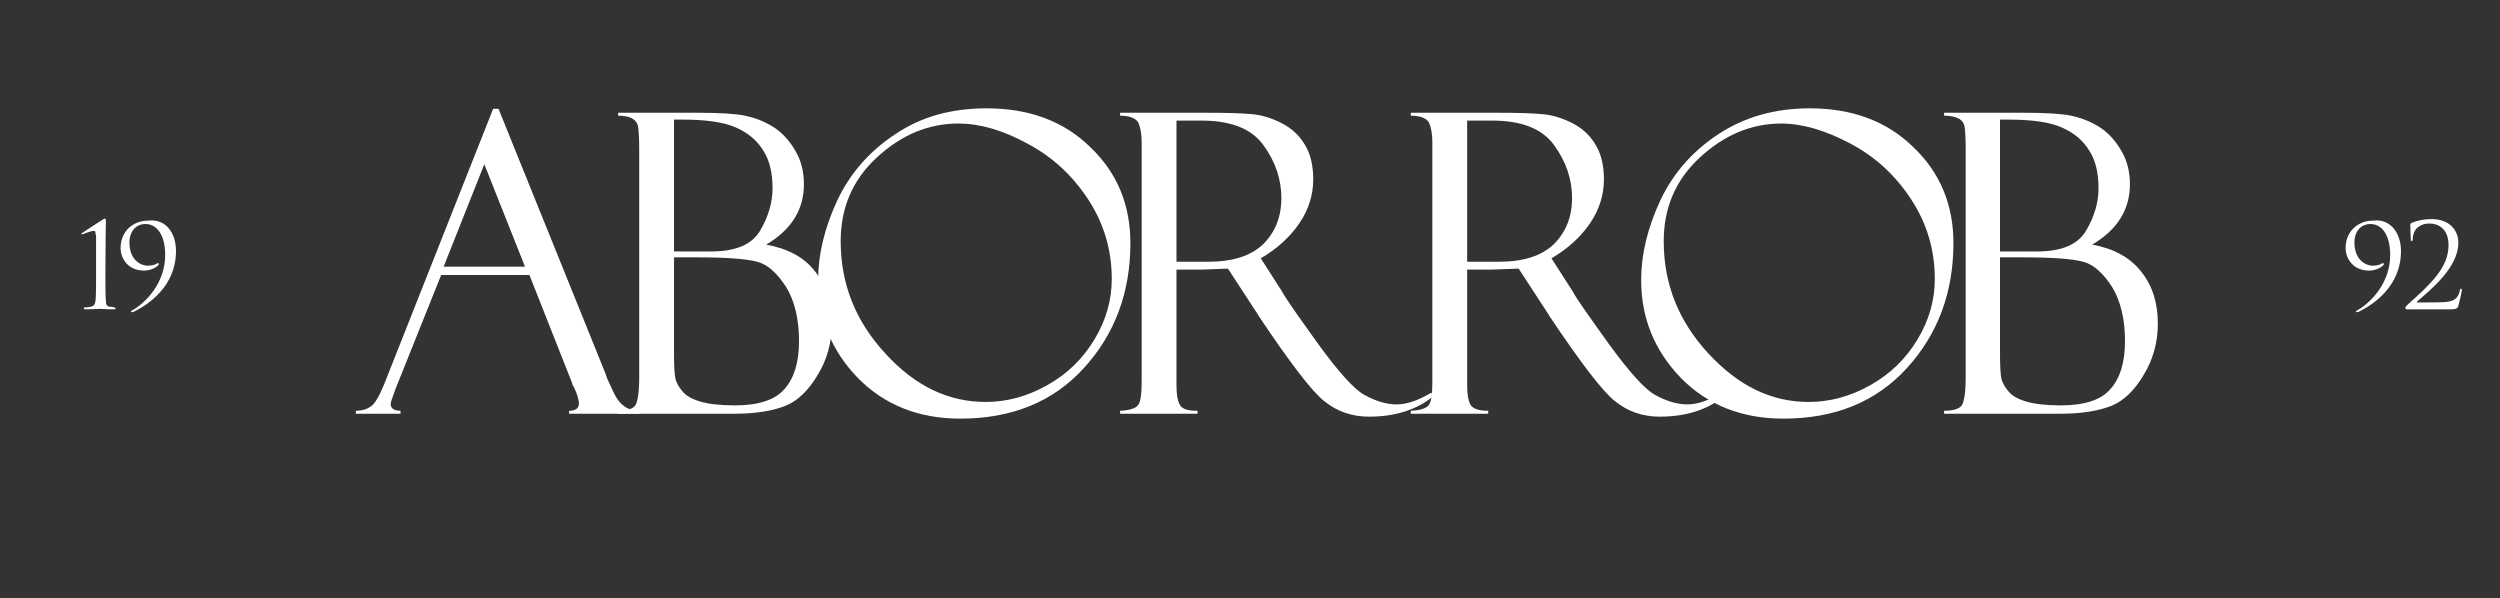
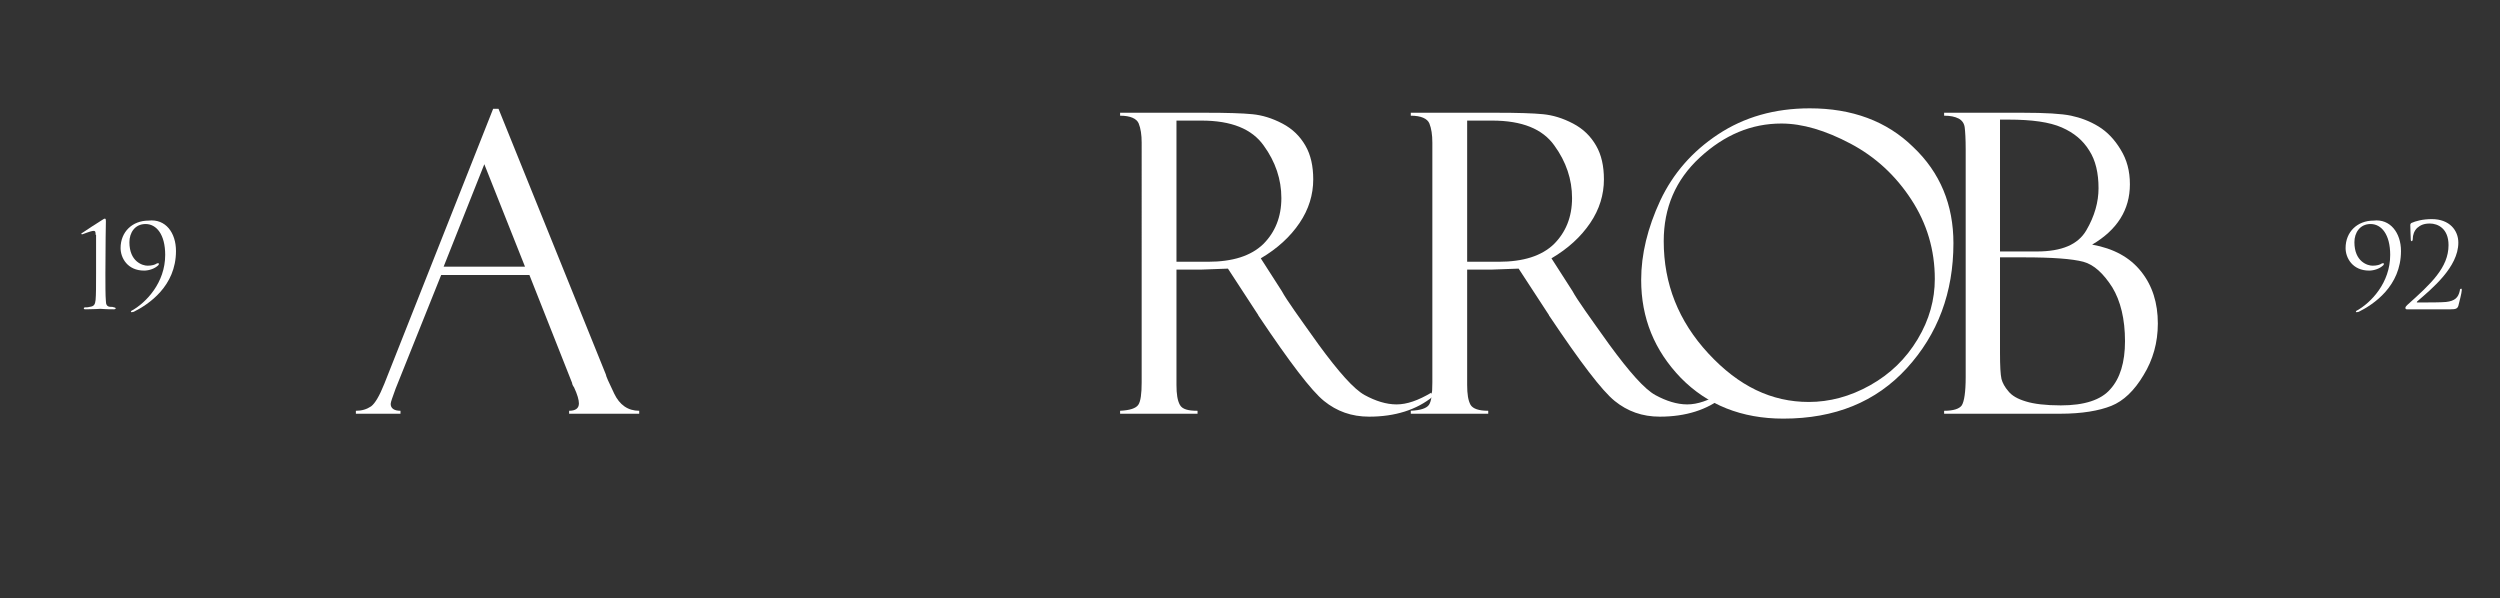
<svg xmlns="http://www.w3.org/2000/svg" version="1.0" x="0px" y="0px" viewBox="0 0 510 122" style="enable-background:new 0 0 510 122;" xml:space="preserve">
  <rect x="0" y="0" width="510" height="122" fill="#333333" stroke="none" />
  <style type="text/css">
	.st0{display:none;}
	.st1{display:inline;}
	.st2{fill:#FFFFFF;}
</style>
  <g id="Layer_1" class="st0">
    <rect x="-706" y="-481" class="st1" width="1920" height="1080" />
  </g>
  <g id="Layer_2">
    <g>
      <path class="st2" d="M108,56.1H90l-9.3,23.2c-0.6,1.7-1,2.7-1,3.1c0,0.9,0.7,1.4,2,1.4v0.6h-9.1v-0.6c1.2,0,2.2-0.3,3.1-0.9&#13;&#10;&#09;&#09;&#09;c0.8-0.6,1.7-2.1,2.7-4.6l22.2-56.1h1.1l21.9,54.2c0,0.3,0.6,1.6,1.7,3.9c1.1,2.3,2.8,3.5,5.1,3.5v0.6h-14.3v-0.6&#13;&#10;&#09;&#09;&#09;c1.3,0,2-0.5,2-1.5c0-0.7-0.3-1.8-1-3.3c-0.1-0.1-0.2-0.3-0.3-0.5c-0.1-0.3-0.1-0.4-0.1-0.4L108,56.1z M90.5,54.4h16.6l-8.3-20.9&#13;&#10;&#09;&#09;&#09;L90.5,54.4z" />
-       <path class="st2" d="M126.1,23.6V23h16c4.7,0,8,0.2,9.9,0.6c1.9,0.4,3.8,1.1,5.6,2.2c1.8,1.1,3.3,2.7,4.5,4.7&#13;&#10;&#09;&#09;&#09;c1.3,2.1,1.9,4.4,1.9,7.1c0,5.2-2.6,9.3-7.7,12.3c4.4,0.8,7.8,2.6,10,5.5c2.3,2.9,3.4,6.4,3.4,10.6c0,3.9-1,7.4-2.9,10.5&#13;&#10;&#09;&#09;&#09;c-1.9,3.2-4.1,5.3-6.6,6.3c-2.5,1-6,1.6-10.4,1.6H126v-0.6c1.9,0,3.1-0.4,3.6-1.1c0.5-0.8,0.8-2.7,0.8-5.8V30.5&#13;&#10;&#09;&#09;&#09;c0-2.2-0.1-3.7-0.2-4.5s-0.5-1.4-1.2-1.8C128.4,23.8,127.4,23.6,126.1,23.6z M137.5,24.3v27h7.5c5.1,0,8.4-1.4,10.1-4.3&#13;&#10;&#09;&#09;&#09;c1.7-2.9,2.5-5.8,2.5-8.6c0-3.1-0.6-5.7-1.9-7.7c-1.3-2.1-3.1-3.6-5.6-4.7c-2.5-1.1-6.1-1.6-10.9-1.6H137.5z M142.3,52.5h-4.8V72&#13;&#10;&#09;&#09;&#09;c0,2.7,0.1,4.4,0.3,5.3c0.2,0.8,0.7,1.7,1.4,2.5c0.7,0.9,1.9,1.6,3.6,2.1c1.6,0.5,4,0.8,7.1,0.8c4.8,0,8.2-1.1,10.1-3.3&#13;&#10;&#09;&#09;&#09;c2-2.2,3-5.5,3-9.8c0-4.5-0.9-8.2-2.6-11c-1.8-2.8-3.7-4.6-5.9-5.2C152.2,52.8,148.2,52.5,142.3,52.5z" />
-       <path class="st2" d="M201.3,22.1c8.6,0,15.7,2.6,21.1,7.9c5.5,5.2,8.2,11.8,8.2,19.6c0,10.1-3.2,18.6-9.5,25.5&#13;&#10;&#09;&#09;&#09;c-6.3,6.9-14.7,10.3-25.2,10.3c-8.5,0-15.5-2.8-20.9-8.3c-5.4-5.6-8.1-12.2-8.1-20c0-5.2,1.3-10.6,3.9-16.2&#13;&#10;&#09;&#09;&#09;c2.6-5.5,6.5-10,11.8-13.5C187.9,23.8,194.1,22.1,201.3,22.1z M201.1,82c4.2,0,8.4-1.1,12.5-3.4c4.1-2.3,7.3-5.4,9.7-9.4&#13;&#10;&#09;&#09;&#09;c2.4-4,3.5-8.1,3.5-12.3c0-5.9-1.6-11.3-4.8-16.2c-3.2-4.9-7.3-8.7-12.4-11.4c-5.1-2.8-9.8-4.1-14.1-4.1c-6.1,0-11.6,2.3-16.6,6.9&#13;&#10;&#09;&#09;&#09;c-5,4.6-7.4,10.3-7.4,17.1c0,8.7,3,16.3,9.1,22.9C186.7,78.8,193.5,82,201.1,82z" />
      <path class="st2" d="M228.5,23.6V23h17.4c4.4,0,7.6,0.1,9.6,0.3c2,0.2,4,0.8,6.1,1.9c2.1,1.1,3.6,2.6,4.7,4.5&#13;&#10;&#09;&#09;&#09;c1.1,1.9,1.6,4.2,1.6,6.9c0,3.1-0.9,6.1-2.8,8.9c-1.9,2.8-4.5,5.2-7.9,7.2l4.3,6.7c0.9,1.7,3.5,5.3,7.5,10.9&#13;&#10;&#09;&#09;&#09;c4.1,5.6,7.2,9.1,9.4,10.3c2.2,1.2,4.4,1.9,6.5,1.9c2.1,0,4.4-0.8,7.1-2.4l0.3,0.8c-3.3,2.7-7.7,4.1-13,4.1&#13;&#10;&#09;&#09;&#09;c-3.6,0-6.6-1.1-9.2-3.2c-2.6-2.1-7-7.9-13.3-17.3c-0.1-0.1-0.1-0.1-0.1-0.2l-6.2-9.5L245,55h-5v23.5c0,1.9,0.2,3.2,0.7,4.1&#13;&#10;&#09;&#09;&#09;s1.7,1.2,3.6,1.2v0.6h-15.8v-0.6c2-0.1,3.2-0.5,3.7-1.2c0.5-0.7,0.7-2.3,0.7-4.6V29.1c0-1.6-0.2-2.9-0.6-3.9&#13;&#10;&#09;&#09;&#09;C231.9,24.2,230.6,23.6,228.5,23.6z M240,24.6v28.8h6.4c5.1,0,8.8-1.2,11.3-3.6c2.4-2.4,3.7-5.5,3.7-9.4c0-3.8-1.2-7.4-3.6-10.7&#13;&#10;&#09;&#09;&#09;c-2.4-3.4-6.6-5.1-12.7-5.1H240z" />
      <path class="st2" d="M287.8,23.6V23h17.4c4.4,0,7.6,0.1,9.6,0.3c2,0.2,4,0.8,6.1,1.9c2.1,1.1,3.6,2.6,4.7,4.5&#13;&#10;&#09;&#09;&#09;c1.1,1.9,1.6,4.2,1.6,6.9c0,3.1-0.9,6.1-2.8,8.9c-1.9,2.8-4.5,5.2-7.9,7.2l4.3,6.7c0.9,1.7,3.5,5.3,7.5,10.9&#13;&#10;&#09;&#09;&#09;c4.1,5.6,7.2,9.1,9.4,10.3c2.2,1.2,4.4,1.9,6.5,1.9c2.1,0,4.4-0.8,7.1-2.4l0.3,0.8c-3.3,2.7-7.7,4.1-13,4.1&#13;&#10;&#09;&#09;&#09;c-3.6,0-6.6-1.1-9.2-3.2c-2.6-2.1-7-7.9-13.3-17.3c-0.1-0.1-0.1-0.1-0.1-0.2l-6.2-9.5l-5.5,0.2h-5v23.5c0,1.9,0.2,3.2,0.7,4.1&#13;&#10;&#09;&#09;&#09;c0.5,0.8,1.7,1.2,3.6,1.2v0.6h-15.8v-0.6c2-0.1,3.2-0.5,3.7-1.2c0.5-0.7,0.7-2.3,0.7-4.6V29.1c0-1.6-0.2-2.9-0.6-3.9&#13;&#10;&#09;&#09;&#09;C291.2,24.2,289.9,23.6,287.8,23.6z M299.3,24.6v28.8h6.4c5.1,0,8.8-1.2,11.3-3.6c2.4-2.4,3.7-5.5,3.7-9.4c0-3.8-1.2-7.4-3.6-10.7&#13;&#10;&#09;&#09;&#09;c-2.4-3.4-6.6-5.1-12.7-5.1H299.3z" />
      <path class="st2" d="M369.2,22.1c8.6,0,15.7,2.6,21.1,7.9c5.5,5.2,8.2,11.8,8.2,19.6c0,10.1-3.2,18.6-9.5,25.5&#13;&#10;&#09;&#09;&#09;c-6.3,6.9-14.7,10.3-25.2,10.3c-8.5,0-15.5-2.8-20.9-8.3c-5.4-5.6-8.1-12.2-8.1-20c0-5.2,1.3-10.6,3.9-16.2&#13;&#10;&#09;&#09;&#09;c2.6-5.5,6.5-10,11.8-13.5S362,22.1,369.2,22.1z M369,82c4.2,0,8.4-1.1,12.5-3.4c4.1-2.3,7.3-5.4,9.7-9.4s3.5-8.1,3.5-12.3&#13;&#10;&#09;&#09;&#09;c0-5.9-1.6-11.3-4.8-16.2c-3.2-4.9-7.3-8.7-12.4-11.4s-9.8-4.1-14.1-4.1c-6.1,0-11.6,2.3-16.6,6.9c-5,4.6-7.4,10.3-7.4,17.1&#13;&#10;&#09;&#09;&#09;c0,8.7,3,16.3,9.1,22.9C354.7,78.8,361.4,82,369,82z" />
      <path class="st2" d="M396.6,23.6V23h16c4.7,0,8,0.2,9.9,0.6c1.9,0.4,3.8,1.1,5.6,2.2c1.8,1.1,3.3,2.7,4.5,4.7&#13;&#10;&#09;&#09;&#09;c1.3,2.1,1.9,4.4,1.9,7.1c0,5.2-2.6,9.3-7.7,12.3c4.4,0.8,7.7,2.6,10,5.5c2.3,2.9,3.4,6.4,3.4,10.6c0,3.9-1,7.4-2.9,10.5&#13;&#10;&#09;&#09;&#09;c-1.9,3.2-4.1,5.3-6.6,6.3c-2.5,1-6,1.6-10.4,1.6h-23.7v-0.6c1.9,0,3.1-0.4,3.6-1.1c0.5-0.8,0.8-2.7,0.8-5.8V30.5&#13;&#10;&#09;&#09;&#09;c0-2.2-0.1-3.7-0.2-4.5s-0.5-1.4-1.2-1.8C398.8,23.8,397.9,23.6,396.6,23.6z M408,24.3v27h7.5c5.1,0,8.4-1.4,10.1-4.3&#13;&#10;&#09;&#09;&#09;c1.7-2.9,2.5-5.8,2.5-8.6c0-3.1-0.6-5.7-1.9-7.7c-1.3-2.1-3.1-3.6-5.6-4.7c-2.5-1.1-6.1-1.6-10.9-1.6H408z M412.8,52.5H408V72&#13;&#10;&#09;&#09;&#09;c0,2.7,0.1,4.4,0.3,5.3c0.2,0.8,0.7,1.7,1.4,2.5c0.7,0.9,1.9,1.6,3.6,2.1c1.6,0.5,4,0.8,7.1,0.8c4.8,0,8.2-1.1,10.1-3.3&#13;&#10;&#09;&#09;&#09;c2-2.2,3-5.5,3-9.8c0-4.5-0.9-8.2-2.6-11c-1.8-2.8-3.7-4.6-5.9-5.2C422.7,52.8,418.7,52.5,412.8,52.5z" />
    </g>
    <g>
      <path class="st2" d="M19.5,47.9c0-0.5,0-0.8-0.4-0.8c-0.6,0-2.2,0.7-2.3,0.7c-0.1,0-0.2,0-0.2-0.1c0-0.1,0.1-0.2,0.2-0.2&#13;&#10;&#09;&#09;&#09;c1.5-1,2.4-1.6,4-2.6c0.2-0.1,0.4-0.3,0.6-0.3c0.2,0,0.2,0.3,0.2,0.5c0,0.1-0.1,5.2-0.1,10.7c0,2.4,0,4.5,0.1,5.6&#13;&#10;&#09;&#09;&#09;c0,0.7,0.2,1.2,1,1.2c0.3,0,0.5,0,0.6,0.1c0.2,0,0.4,0.1,0.4,0.2c0,0.1-0.1,0.2-0.4,0.2c-1.8,0-2.6-0.1-2.7-0.1s-1.4,0.1-3,0.1&#13;&#10;&#09;&#09;&#09;c-0.3,0-0.4,0-0.4-0.2c0-0.1,0.1-0.2,0.3-0.2c0.4,0,0.6,0,0.9-0.1c0.9-0.1,1.1-0.5,1.2-1.4c0.1-1.1,0.1-3,0.1-5.4V47.9z" />
      <path class="st2" d="M35.9,51.2c0,7.2-5.6,10.9-8.6,12.4c-0.1,0-0.6,0.2-0.6,0c0-0.1,0.2-0.3,0.3-0.3c2.8-1.6,6.7-5.6,6.7-11.3&#13;&#10;&#09;&#09;&#09;c0-4.2-1.8-6.3-4-6.3c-2.2,0-3.3,1.8-3.3,3.7c0,4,2.7,4.8,3.7,4.8c0.9,0,1.5-0.2,1.8-0.4c0.1-0.1,0.3-0.1,0.4-0.1&#13;&#10;&#09;&#09;&#09;c0.2,0,0.1,0.3,0,0.4c-0.7,0.7-1.9,1.1-2.9,1.1c-3.4,0-4.8-2.6-4.8-4.6c0-3.3,2.4-5.6,5.7-5.6C33.8,44.6,35.9,47.5,35.9,51.2z" />
    </g>
    <g>
      <path class="st2" d="M489.8,51.2c0,7.2-5.6,10.9-8.6,12.4c-0.1,0-0.6,0.2-0.6,0c0-0.1,0.2-0.3,0.3-0.3c2.8-1.6,6.7-5.6,6.7-11.3&#13;&#10;&#09;&#09;&#09;c0-4.2-1.8-6.3-4-6.3c-2.2,0-3.3,1.8-3.3,3.7c0,4,2.7,4.8,3.7,4.8c0.9,0,1.5-0.2,1.8-0.4c0.1-0.1,0.3-0.1,0.4-0.1&#13;&#10;&#09;&#09;&#09;c0.2,0,0.1,0.3,0,0.4c-0.7,0.7-1.9,1.1-2.9,1.1c-3.4,0-4.8-2.6-4.8-4.6c0-3.3,2.4-5.6,5.7-5.6C487.6,44.6,489.8,47.5,489.8,51.2z" />
      <path class="st2" d="M491,63.1c-0.2,0-0.3-0.1-0.3-0.3s0.2-0.4,0.4-0.6c4.8-4.3,8.4-7.6,8.4-12.2c0-3.4-2.2-4.4-3.8-4.4&#13;&#10;&#09;&#09;&#09;c-1.2,0-1.9,0.3-2.6,0.9c-0.6,0.6-0.9,1.4-0.9,2.3c0,0.2-0.1,0.4-0.2,0.4c-0.1,0-0.2-0.1-0.2-0.3c0-0.2-0.1-2.2-0.1-3&#13;&#10;&#09;&#09;&#09;c0-0.1,0-0.2,0.2-0.4c0.9-0.4,2.3-0.8,4.2-0.8c3.6,0,5.4,2.3,5.4,4.8c0,5-5.4,9.4-8.4,12c-0.1,0.1-0.1,0.2,0,0.2h1.8&#13;&#10;&#09;&#09;&#09;c0.4,0,3.2,0,4.1-0.1c1.8-0.2,2.5-0.9,2.8-2.3c0-0.3,0.1-0.4,0.3-0.4c0.1,0,0.1,0.1,0.1,0.3c0,0.5-0.5,2.4-0.7,3.2&#13;&#10;&#09;&#09;&#09;c-0.2,0.6-0.6,0.7-1.6,0.7C495.1,63.1,492,63.1,491,63.1z" />
    </g>
    <g>
      <path class="st2" d="M153-568.9h-18l-9.3,23.2c-0.6,1.7-1,2.7-1,3.1c0,0.9,0.7,1.4,2,1.4v0.6h-9.1v-0.6c1.2,0,2.2-0.3,3.1-0.9&#13;&#10;&#09;&#09;&#09;c0.8-0.6,1.7-2.1,2.7-4.6l22.2-56.1h1.1l21.9,54.2c0,0.3,0.6,1.6,1.7,3.9c1.1,2.3,2.8,3.5,5.1,3.5v0.6h-14.3v-0.6&#13;&#10;&#09;&#09;&#09;c1.3,0,2-0.5,2-1.5c0-0.7-0.3-1.8-1-3.3c-0.1-0.1-0.2-0.3-0.3-0.5c-0.1-0.3-0.1-0.4-0.1-0.4L153-568.9z M135.5-570.6h16.6&#13;&#10;&#09;&#09;&#09;l-8.3-20.9L135.5-570.6z" />
      <path class="st2" d="M171.1-601.4v-0.6h16c4.7,0,8,0.2,9.9,0.6c1.9,0.4,3.8,1.1,5.6,2.2c1.8,1.1,3.3,2.7,4.5,4.7&#13;&#10;&#09;&#09;&#09;c1.3,2.1,1.9,4.4,1.9,7.1c0,5.2-2.6,9.3-7.7,12.3c4.4,0.8,7.8,2.6,10,5.5c2.3,2.9,3.4,6.4,3.4,10.6c0,3.9-1,7.4-2.9,10.5&#13;&#10;&#09;&#09;&#09;c-1.9,3.2-4.1,5.3-6.6,6.3c-2.5,1-6,1.6-10.4,1.6H171v-0.6c1.9,0,3.1-0.4,3.6-1.1c0.5-0.8,0.8-2.7,0.8-5.8v-46.2&#13;&#10;&#09;&#09;&#09;c0-2.2-0.1-3.7-0.2-4.5s-0.5-1.4-1.2-1.8C173.4-601.2,172.4-601.4,171.1-601.4z M182.5-600.7v27h7.5c5.1,0,8.4-1.4,10.1-4.3&#13;&#10;&#09;&#09;&#09;c1.7-2.9,2.5-5.8,2.5-8.6c0-3.1-0.6-5.7-1.9-7.7c-1.3-2.1-3.1-3.6-5.6-4.7c-2.5-1.1-6.1-1.6-10.9-1.6H182.5z M187.3-572.5h-4.8&#13;&#10;&#09;&#09;&#09;v19.5c0,2.7,0.1,4.4,0.3,5.3c0.2,0.8,0.7,1.7,1.4,2.5c0.7,0.9,1.9,1.6,3.6,2.1c1.6,0.5,4,0.8,7.1,0.8c4.8,0,8.2-1.1,10.1-3.3&#13;&#10;&#09;&#09;&#09;c2-2.2,3-5.5,3-9.8c0-4.5-0.9-8.2-2.6-11c-1.8-2.8-3.7-4.6-5.9-5.2C197.2-572.2,193.2-572.5,187.3-572.5z" />
-       <path class="st2" d="M246.3-602.9c8.6,0,15.7,2.6,21.1,7.9c5.5,5.2,8.2,11.8,8.2,19.6c0,10.1-3.2,18.6-9.5,25.5&#13;&#10;&#09;&#09;&#09;c-6.3,6.9-14.7,10.3-25.2,10.3c-8.5,0-15.5-2.8-20.9-8.3c-5.4-5.6-8.1-12.2-8.1-20c0-5.2,1.3-10.6,3.9-16.2&#13;&#10;&#09;&#09;&#09;c2.6-5.5,6.5-10,11.8-13.5C232.9-601.2,239.1-602.9,246.3-602.9z M246.1-543c4.2,0,8.4-1.1,12.5-3.4c4.1-2.3,7.3-5.4,9.7-9.4&#13;&#10;&#09;&#09;&#09;c2.4-4,3.5-8.1,3.5-12.3c0-5.9-1.6-11.3-4.8-16.2c-3.2-4.9-7.3-8.7-12.4-11.4c-5.1-2.8-9.8-4.1-14.1-4.1c-6.1,0-11.6,2.3-16.6,6.9&#13;&#10;&#09;&#09;&#09;c-5,4.6-7.4,10.3-7.4,17.1c0,8.7,3,16.3,9.1,22.9C231.7-546.2,238.5-543,246.1-543z" />
+       <path class="st2" d="M246.3-602.9c8.6,0,15.7,2.6,21.1,7.9c5.5,5.2,8.2,11.8,8.2,19.6c0,10.1-3.2,18.6-9.5,25.5&#13;&#10;&#09;&#09;&#09;c-6.3,6.9-14.7,10.3-25.2,10.3c-8.5,0-15.5-2.8-20.9-8.3c-5.4-5.6-8.1-12.2-8.1-20c0-5.2,1.3-10.6,3.9-16.2&#13;&#10;&#09;&#09;&#09;C232.9-601.2,239.1-602.9,246.3-602.9z M246.1-543c4.2,0,8.4-1.1,12.5-3.4c4.1-2.3,7.3-5.4,9.7-9.4&#13;&#10;&#09;&#09;&#09;c2.4-4,3.5-8.1,3.5-12.3c0-5.9-1.6-11.3-4.8-16.2c-3.2-4.9-7.3-8.7-12.4-11.4c-5.1-2.8-9.8-4.1-14.1-4.1c-6.1,0-11.6,2.3-16.6,6.9&#13;&#10;&#09;&#09;&#09;c-5,4.6-7.4,10.3-7.4,17.1c0,8.7,3,16.3,9.1,22.9C231.7-546.2,238.5-543,246.1-543z" />
      <path class="st2" d="M273.5-601.4v-0.6h17.4c4.4,0,7.6,0.1,9.6,0.3c2,0.2,4,0.8,6.1,1.9c2.1,1.1,3.6,2.6,4.7,4.5&#13;&#10;&#09;&#09;&#09;c1.1,1.9,1.6,4.2,1.6,6.9c0,3.1-0.9,6.1-2.8,8.9c-1.9,2.8-4.5,5.2-7.9,7.2l4.3,6.7c0.9,1.7,3.5,5.3,7.5,10.9&#13;&#10;&#09;&#09;&#09;c4.1,5.6,7.2,9.1,9.4,10.3c2.2,1.2,4.4,1.9,6.5,1.9c2.1,0,4.4-0.8,7.1-2.4l0.3,0.8c-3.3,2.7-7.7,4.1-13,4.1&#13;&#10;&#09;&#09;&#09;c-3.6,0-6.6-1.1-9.2-3.2c-2.6-2.1-7-7.9-13.3-17.3c-0.1-0.1-0.1-0.1-0.1-0.2l-6.2-9.5L290-570h-5v23.5c0,1.9,0.2,3.2,0.7,4.1&#13;&#10;&#09;&#09;&#09;s1.7,1.2,3.6,1.2v0.6h-15.8v-0.6c2-0.1,3.2-0.5,3.7-1.2c0.5-0.7,0.7-2.3,0.7-4.6v-48.8c0-1.6-0.2-2.9-0.6-3.9&#13;&#10;&#09;&#09;&#09;C276.9-600.8,275.6-601.4,273.5-601.4z M285-600.4v28.8h6.4c5.1,0,8.8-1.2,11.3-3.6c2.4-2.4,3.7-5.5,3.7-9.4&#13;&#10;&#09;&#09;&#09;c0-3.8-1.2-7.4-3.6-10.7c-2.4-3.4-6.6-5.1-12.7-5.1H285z" />
-       <path class="st2" d="M332.8-601.4v-0.6h17.4c4.4,0,7.6,0.1,9.6,0.3c2,0.2,4,0.8,6.1,1.9c2.1,1.1,3.6,2.6,4.7,4.5&#13;&#10;&#09;&#09;&#09;c1.1,1.9,1.6,4.2,1.6,6.9c0,3.1-0.9,6.1-2.8,8.9c-1.9,2.8-4.5,5.2-7.9,7.2l4.3,6.7c0.9,1.7,3.5,5.3,7.5,10.9&#13;&#10;&#09;&#09;&#09;c4.1,5.6,7.2,9.1,9.4,10.3c2.2,1.2,4.4,1.9,6.5,1.9c2.1,0,4.4-0.8,7.1-2.4l0.3,0.8c-3.3,2.7-7.7,4.1-13,4.1&#13;&#10;&#09;&#09;&#09;c-3.6,0-6.6-1.1-9.2-3.2c-2.6-2.1-7-7.9-13.3-17.3c-0.1-0.1-0.1-0.1-0.1-0.2l-6.2-9.5l-5.5,0.2h-5v23.5c0,1.9,0.2,3.2,0.7,4.1&#13;&#10;&#09;&#09;&#09;c0.5,0.8,1.7,1.2,3.6,1.2v0.6h-15.8v-0.6c2-0.1,3.2-0.5,3.7-1.2c0.5-0.7,0.7-2.3,0.7-4.6v-48.8c0-1.6-0.2-2.9-0.6-3.9&#13;&#10;&#09;&#09;&#09;C336.2-600.8,334.9-601.4,332.8-601.4z M344.3-600.4v28.8h6.4c5.1,0,8.8-1.2,11.3-3.6c2.4-2.4,3.7-5.5,3.7-9.4&#13;&#10;&#09;&#09;&#09;c0-3.8-1.2-7.4-3.6-10.7c-2.4-3.4-6.6-5.1-12.7-5.1H344.3z" />
      <path class="st2" d="M414.2-602.9c8.6,0,15.7,2.6,21.1,7.9c5.5,5.2,8.2,11.8,8.2,19.6c0,10.1-3.2,18.6-9.5,25.5&#13;&#10;&#09;&#09;&#09;c-6.3,6.9-14.7,10.3-25.2,10.3c-8.5,0-15.5-2.8-20.9-8.3c-5.4-5.6-8.1-12.2-8.1-20c0-5.2,1.3-10.6,3.9-16.2&#13;&#10;&#09;&#09;&#09;c2.6-5.5,6.5-10,11.8-13.5S407-602.9,414.2-602.9z M414-543c4.2,0,8.4-1.1,12.5-3.4c4.1-2.3,7.3-5.4,9.7-9.4s3.5-8.1,3.5-12.3&#13;&#10;&#09;&#09;&#09;c0-5.9-1.6-11.3-4.8-16.2c-3.2-4.9-7.3-8.7-12.4-11.4s-9.8-4.1-14.1-4.1c-6.1,0-11.6,2.3-16.6,6.9c-5,4.6-7.4,10.3-7.4,17.1&#13;&#10;&#09;&#09;&#09;c0,8.7,3,16.3,9.1,22.9C399.7-546.2,406.4-543,414-543z" />
      <path class="st2" d="M441.6-601.4v-0.6h16c4.7,0,8,0.2,9.9,0.6c1.9,0.4,3.8,1.1,5.6,2.2c1.8,1.1,3.3,2.7,4.5,4.7&#13;&#10;&#09;&#09;&#09;c1.3,2.1,1.9,4.4,1.9,7.1c0,5.2-2.6,9.3-7.7,12.3c4.4,0.8,7.7,2.6,10,5.5c2.3,2.9,3.4,6.4,3.4,10.6c0,3.9-1,7.4-2.9,10.5&#13;&#10;&#09;&#09;&#09;c-1.9,3.2-4.1,5.3-6.6,6.3c-2.5,1-6,1.6-10.4,1.6h-23.7v-0.6c1.9,0,3.1-0.4,3.6-1.1c0.5-0.8,0.8-2.7,0.8-5.8v-46.2&#13;&#10;&#09;&#09;&#09;c0-2.2-0.1-3.7-0.2-4.5s-0.5-1.4-1.2-1.8C443.8-601.2,442.9-601.4,441.6-601.4z M453-600.7v27h7.5c5.1,0,8.4-1.4,10.1-4.3&#13;&#10;&#09;&#09;&#09;c1.7-2.9,2.5-5.8,2.5-8.6c0-3.1-0.6-5.7-1.9-7.7c-1.3-2.1-3.1-3.6-5.6-4.7c-2.5-1.1-6.1-1.6-10.9-1.6H453z M457.8-572.5H453v19.5&#13;&#10;&#09;&#09;&#09;c0,2.7,0.1,4.4,0.3,5.3c0.2,0.8,0.7,1.7,1.4,2.5c0.7,0.9,1.9,1.6,3.6,2.1c1.6,0.5,4,0.8,7.1,0.8c4.8,0,8.2-1.1,10.1-3.3&#13;&#10;&#09;&#09;&#09;c2-2.2,3-5.5,3-9.8c0-4.5-0.9-8.2-2.6-11c-1.8-2.8-3.7-4.6-5.9-5.2C467.7-572.2,463.7-572.5,457.8-572.5z" />
    </g>
    <g>
      <path class="st2" d="M64.5-577.1c0-0.5,0-0.8-0.4-0.8c-0.6,0-2.2,0.7-2.3,0.7c-0.1,0-0.2,0-0.2-0.1c0-0.1,0.1-0.2,0.2-0.2&#13;&#10;&#09;&#09;&#09;c1.5-1,2.4-1.6,4-2.6c0.2-0.1,0.4-0.3,0.6-0.3c0.2,0,0.2,0.3,0.2,0.5c0,0.1-0.1,5.2-0.1,10.7c0,2.4,0,4.5,0.1,5.6&#13;&#10;&#09;&#09;&#09;c0,0.7,0.2,1.2,1,1.2c0.3,0,0.5,0,0.6,0.1c0.2,0,0.4,0.1,0.4,0.2c0,0.1-0.1,0.2-0.4,0.2c-1.8,0-2.6-0.1-2.7-0.1s-1.4,0.1-3,0.1&#13;&#10;&#09;&#09;&#09;c-0.3,0-0.4,0-0.4-0.2c0-0.1,0.1-0.2,0.3-0.2c0.4,0,0.6,0,0.9-0.1c0.9-0.1,1.1-0.5,1.2-1.4c0.1-1.1,0.1-3,0.1-5.4V-577.1z" />
      <path class="st2" d="M80.9-573.8c0,7.2-5.6,10.9-8.6,12.4c-0.1,0-0.6,0.2-0.6,0c0-0.1,0.2-0.3,0.3-0.3c2.8-1.6,6.7-5.6,6.7-11.3&#13;&#10;&#09;&#09;&#09;c0-4.2-1.8-6.3-4-6.3c-2.2,0-3.3,1.8-3.3,3.7c0,4,2.7,4.8,3.7,4.8c0.9,0,1.5-0.2,1.8-0.4c0.1-0.1,0.3-0.1,0.4-0.1&#13;&#10;&#09;&#09;&#09;c0.2,0,0.1,0.3,0,0.4c-0.7,0.7-1.9,1.1-2.9,1.1c-3.4,0-4.8-2.6-4.8-4.6c0-3.3,2.4-5.6,5.7-5.6C78.8-580.4,80.9-577.5,80.9-573.8z" />
    </g>
    <g>
      <path class="st2" d="M534.8-573.8c0,7.2-5.6,10.9-8.6,12.4c-0.1,0-0.6,0.2-0.6,0c0-0.1,0.2-0.3,0.3-0.3c2.8-1.6,6.7-5.6,6.7-11.3&#13;&#10;&#09;&#09;&#09;c0-4.2-1.8-6.3-4-6.3c-2.2,0-3.3,1.8-3.3,3.7c0,4,2.7,4.8,3.7,4.8c0.9,0,1.5-0.2,1.8-0.4c0.1-0.1,0.3-0.1,0.4-0.1&#13;&#10;&#09;&#09;&#09;c0.2,0,0.1,0.3,0,0.4c-0.7,0.7-1.9,1.1-2.9,1.1c-3.4,0-4.8-2.6-4.8-4.6c0-3.3,2.4-5.6,5.7-5.6&#13;&#10;&#09;&#09;&#09;C532.6-580.4,534.8-577.5,534.8-573.8z" />
      <path class="st2" d="M536-561.9c-0.2,0-0.3-0.1-0.3-0.3s0.2-0.4,0.4-0.6c4.8-4.3,8.4-7.6,8.4-12.2c0-3.4-2.2-4.4-3.8-4.4&#13;&#10;&#09;&#09;&#09;c-1.2,0-1.9,0.3-2.6,0.9c-0.6,0.6-0.9,1.4-0.9,2.3c0,0.2-0.1,0.4-0.2,0.4c-0.1,0-0.2-0.1-0.2-0.3c0-0.2-0.1-2.2-0.1-3&#13;&#10;&#09;&#09;&#09;c0-0.1,0-0.2,0.2-0.4c0.9-0.4,2.3-0.8,4.2-0.8c3.6,0,5.4,2.3,5.4,4.8c0,5-5.4,9.4-8.4,12c-0.1,0.1-0.1,0.2,0,0.2h1.8&#13;&#10;&#09;&#09;&#09;c0.4,0,3.2,0,4.1-0.1c1.8-0.2,2.5-0.9,2.8-2.3c0-0.3,0.1-0.4,0.3-0.4c0.1,0,0.1,0.1,0.1,0.3c0,0.5-0.5,2.4-0.7,3.2&#13;&#10;&#09;&#09;&#09;c-0.2,0.6-0.6,0.7-1.6,0.7C540.1-561.9,537-561.9,536-561.9z" />
    </g>
    <g>
	</g>
    <g>
	</g>
    <g>
	</g>
    <g>
	</g>
    <g>
	</g>
    <g>
	</g>
    <g>
	</g>
    <g>
	</g>
    <g>
	</g>
    <g>
	</g>
    <g>
	</g>
    <g>
	</g>
    <g>
	</g>
    <g>
	</g>
    <g>
	</g>
  </g>
</svg>